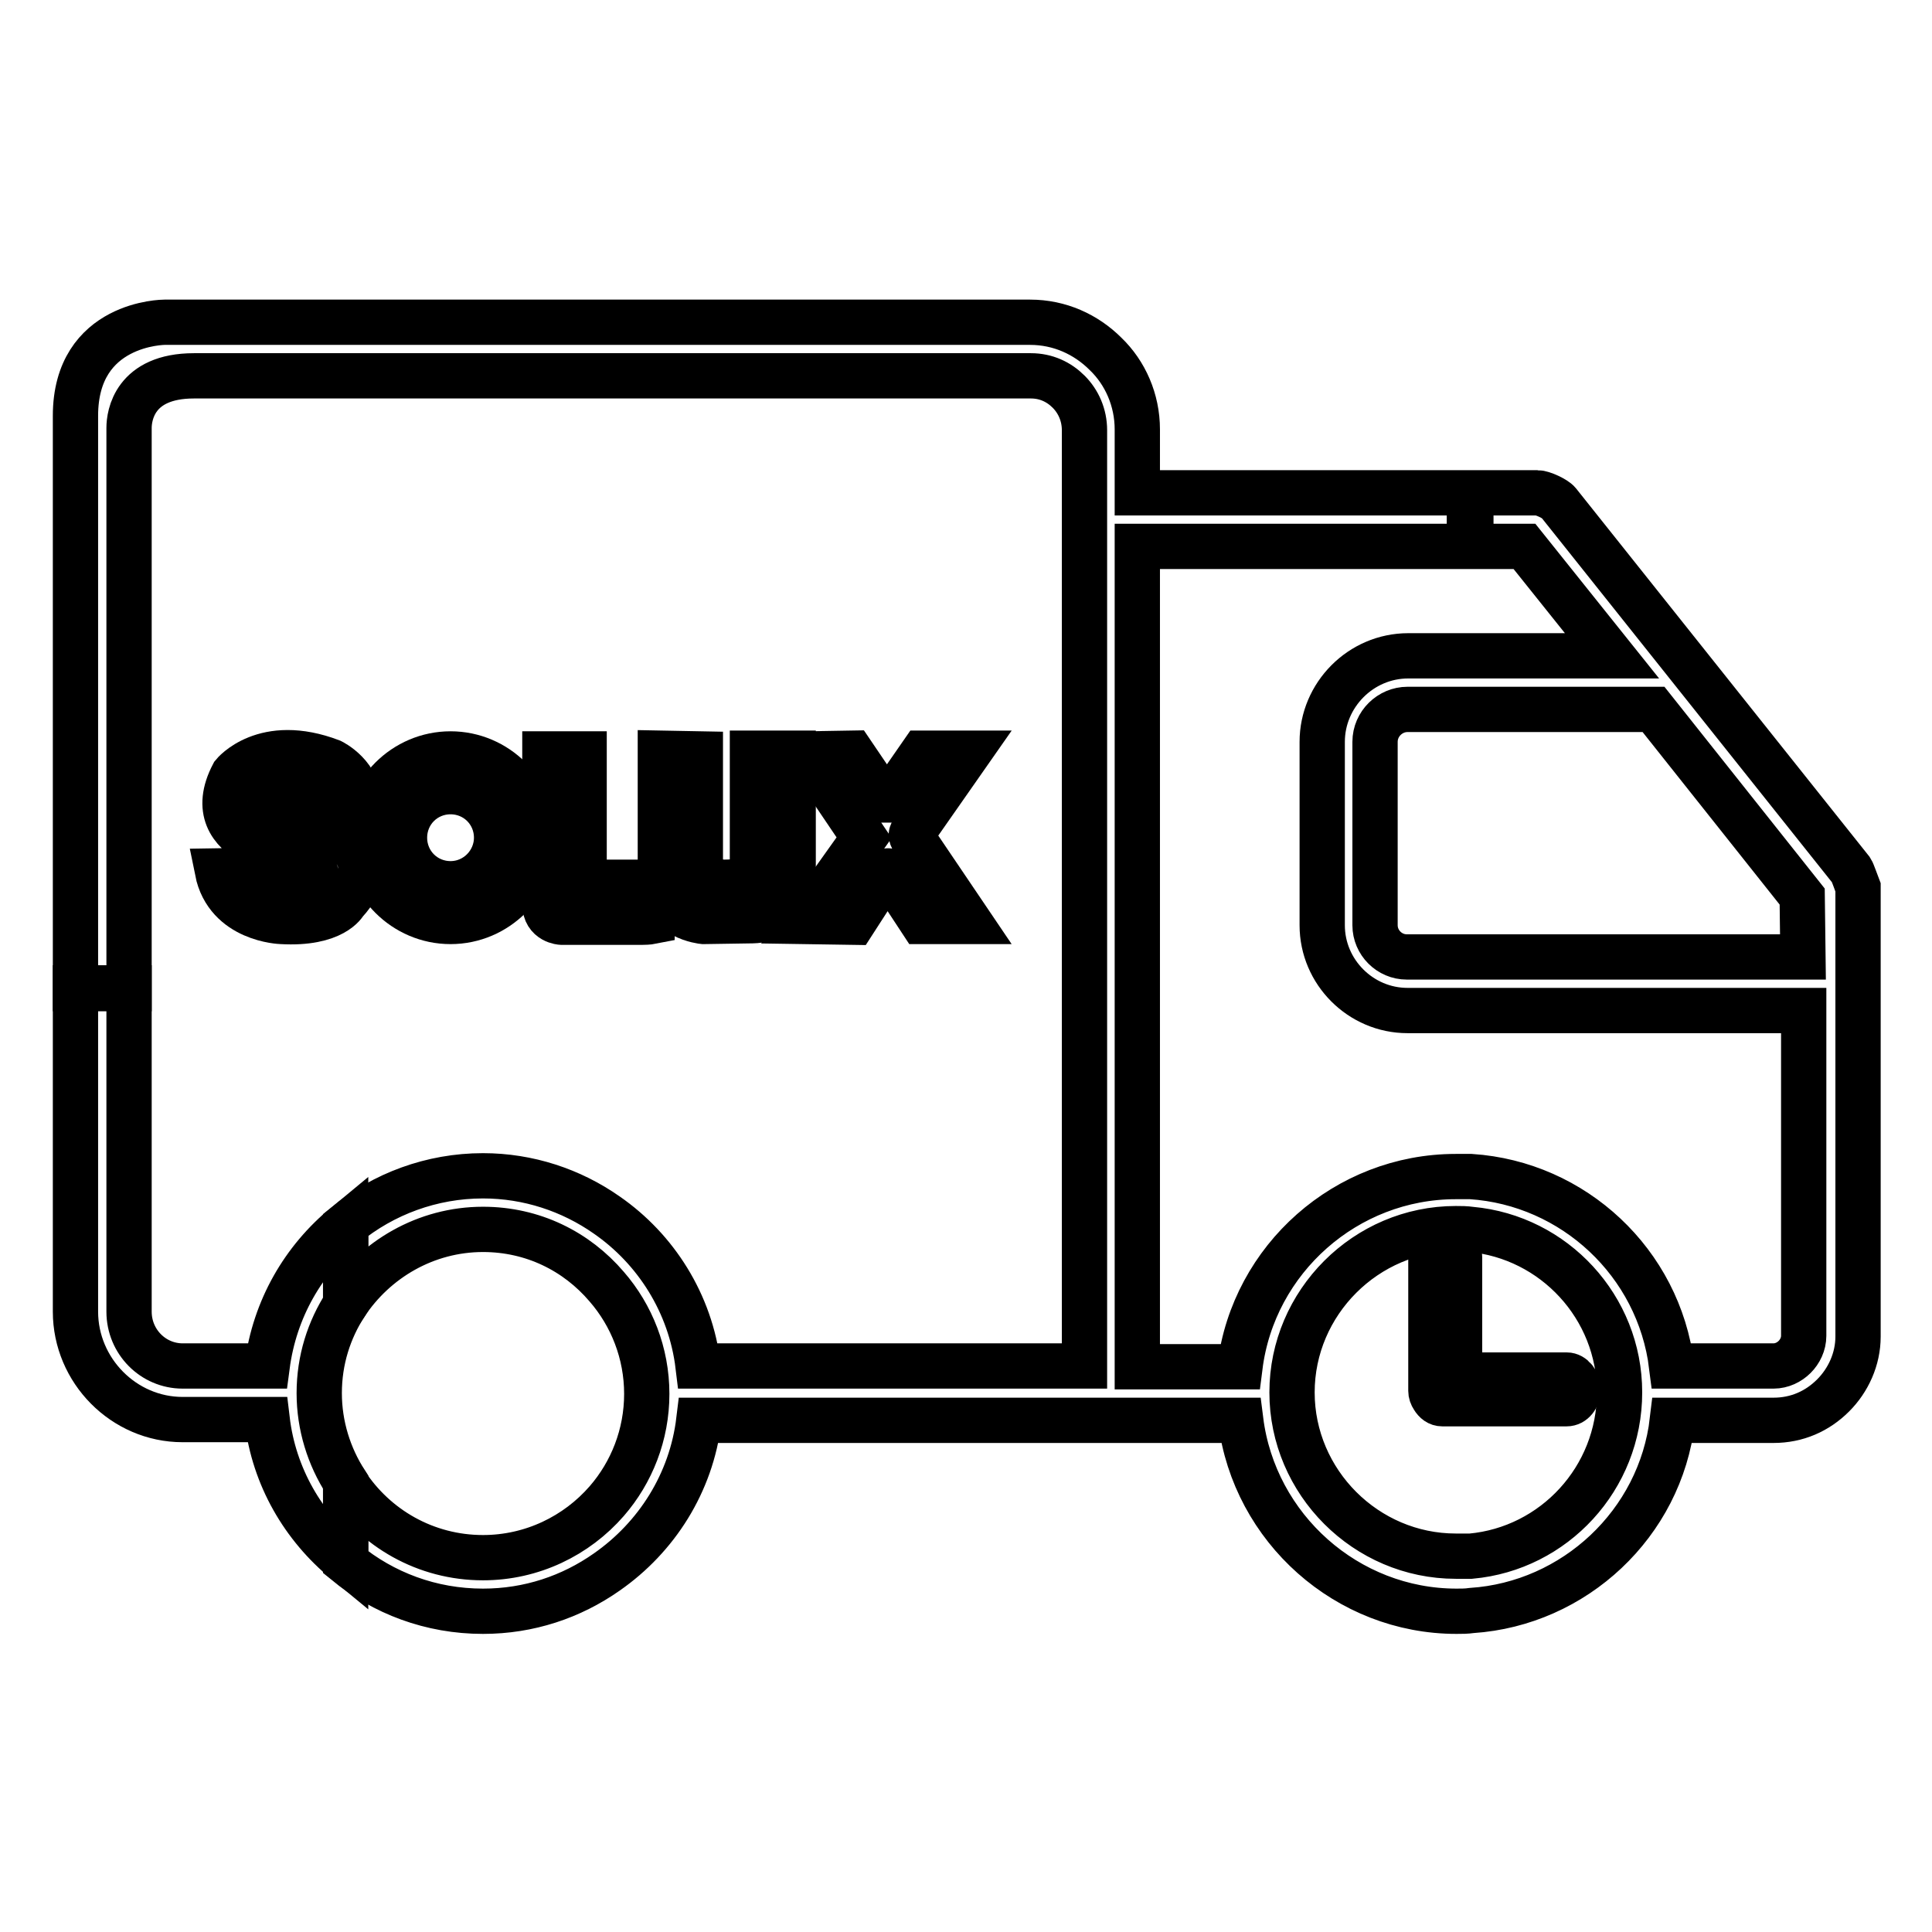
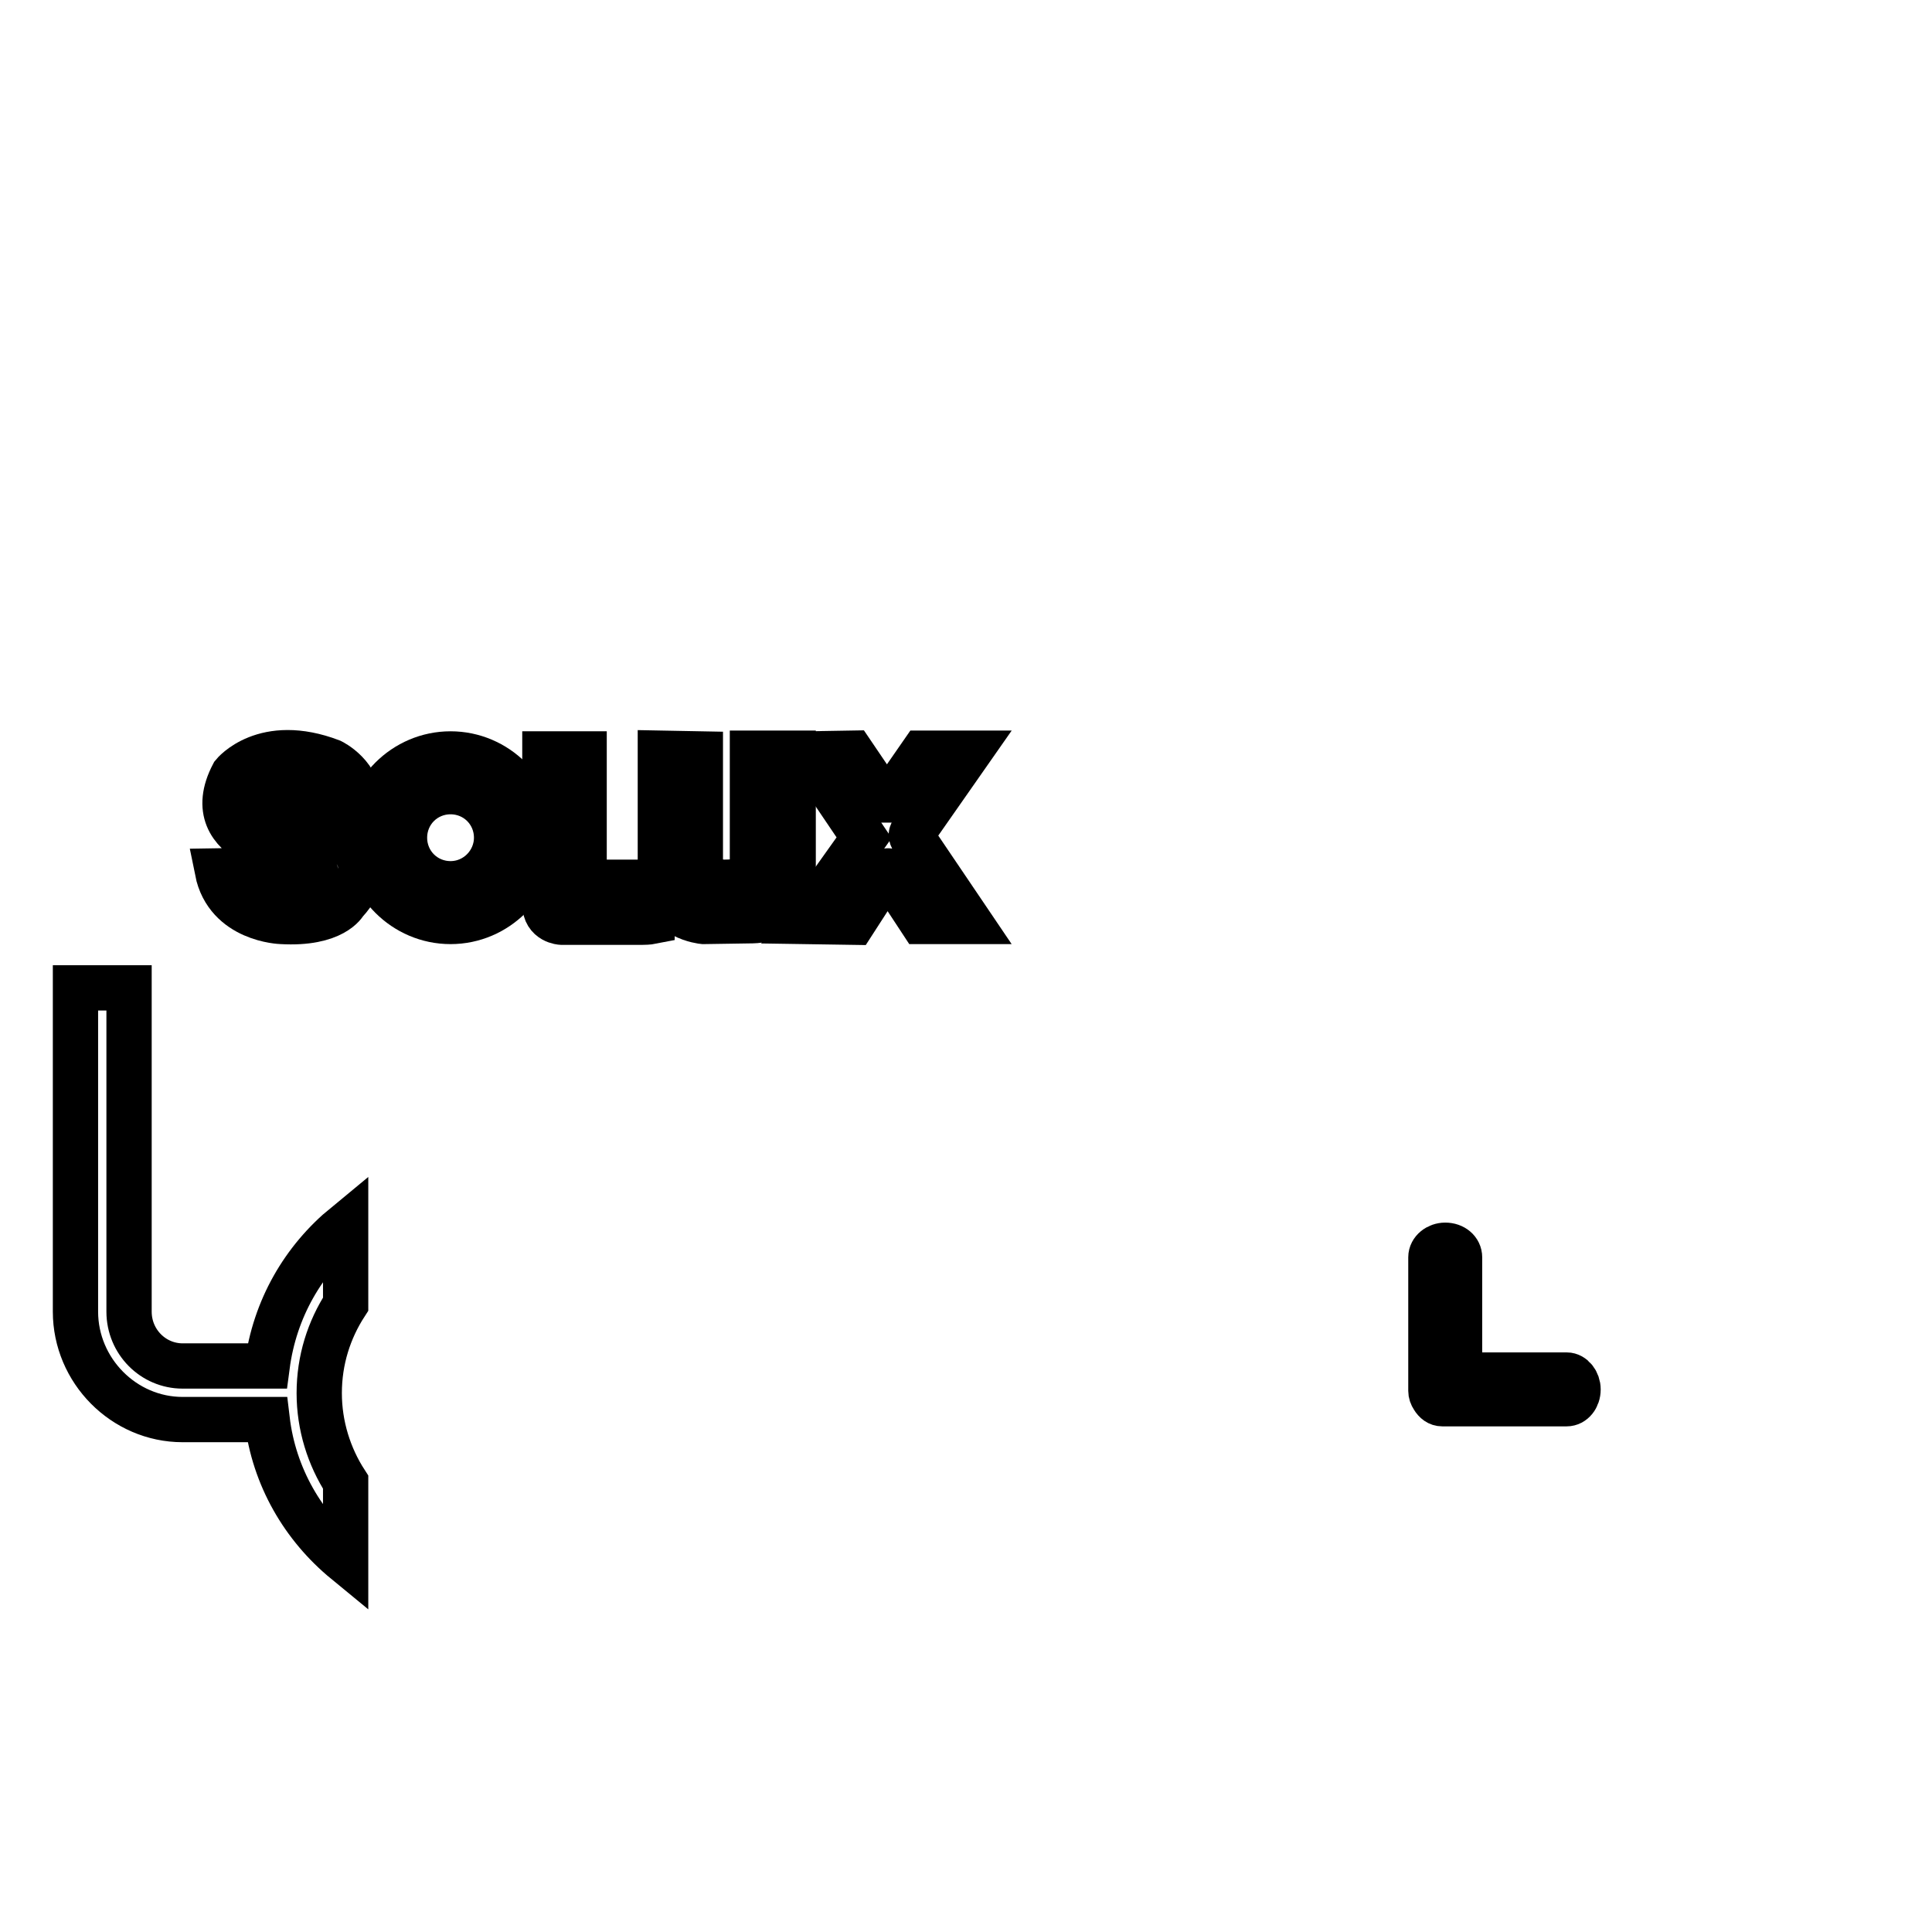
<svg xmlns="http://www.w3.org/2000/svg" version="1.1" x="0px" y="0px" viewBox="0 0 256 256" enable-background="new 0 0 256 256" xml:space="preserve">
  <g>
    <g>
      <path stroke-width="6" fill-opacity="0" stroke="#000000" d="M42.3,184.6c0-4.4,1.3-8.4,3.5-11.8v-10.5c-5.6,4.6-9.4,11.1-10.4,18.7H24.2c-3.9,0-7.1-3.2-7.1-7.2v-42.9H10v42.9c0,7.8,6.4,14.3,14.2,14.3h11.2c0.9,7.6,4.8,14.2,10.4,18.8v-10.5C43.6,193,42.3,188.9,42.3,184.6z" />
-       <path stroke-width="6" fill-opacity="0" stroke="#000000" d="M245.3,115.3l-38.8-48.7c-0.4-0.5-2.1-1.3-2.8-1.3h-8.8v7.1h7.1l11.6,14.5h-18.7v0h-8.3c-6.3,0-11.4,5.2-11.4,11.4v24.3c0,6.2,5.1,11.3,11.3,11.3h8.5h44V177c0,1.1-0.5,2.1-1.2,2.8c-0.7,0.7-1.7,1.2-2.8,1.2h-13.5c-1.7-13.7-13-24.2-26.6-25.1v0c-0.7,0-1.3,0-2,0c-14.5,0-26.8,10.9-28.6,25.2h-13.6V72.4h44v-7.1h-44v-8.4c0-3.9-1.6-7.5-4.2-10l0,0c-2.6-2.6-6.1-4.2-10-4.2h-16.2H21.8c0,0-11.8,0-11.8,12.4v75.9h7.1V56.7c0-1.6,0.7-6.9,8.6-6.9h94.7v0h16.2c2,0,3.7,0.8,5,2.1v0c1.3,1.3,2.1,3.1,2.1,5.1V181H92.5c-1-8.3-5.6-15.5-12.1-20l0,0c-4.7-3.3-10.4-5.2-16.4-5.2c-6.8,0-13.2,2.4-18.2,6.5v10.5c3.9-5.9,10.6-9.9,18.2-9.9c6.6,0,12.4,2.9,16.4,7.6l0,0c3.3,3.8,5.3,8.8,5.3,14.2c0,5.4-2,10.4-5.3,14.2c-4,4.6-9.9,7.5-16.4,7.5c-7.6,0-14.3-3.9-18.2-9.9v10.5c5,4.1,11.3,6.5,18.2,6.5c6.1,0,11.7-1.9,16.4-5.2c6.6-4.6,11.2-11.8,12.2-20.1h71.8c1.8,14.3,14.1,25.3,28.6,25.3c0.7,0,1.3,0,2-0.1v0c13.6-0.9,25-11.5,26.6-25.2h13.4c3.1,0,5.8-1.2,7.9-3.3c2-2,3.3-4.8,3.3-7.8v-59.5C246,117.1,245.5,115.6,245.3,115.3z M194.9,206.2L194.9,206.2c-0.7,0-1.3,0-2,0c-11.9,0-21.7-9.8-21.7-21.7c0-11.9,9.8-21.7,21.7-21.7c0.7,0,1.3,0,2,0.1v0c11,1,19.7,10.3,19.7,21.6C214.6,195.9,205.9,205.2,194.9,206.2z M238.9,126.8h-44h-8.5c-2.3,0-4.2-1.9-4.2-4.2V98.3c0-2.4,2-4.3,4.3-4.3h8.3v0h24.3l19.7,24.8L238.9,126.8L238.9,126.8z" />
      <path stroke-width="6" fill-opacity="0" stroke="#000000" d="M43.8,109.9c-1.6-0.4-6.9-2.8-6.9-2.8c-0.6-0.4-1.1-0.8-1.1-0.8c0.2-2.4,2.2-2,2.2-2c3.6,0,3.9,2.5,3.9,2.5l5.6-0.1c0.3-3.9-3.6-5.8-3.6-5.8c-8.9-3.4-13,1.7-13,1.7c-5,9.5,8.9,11.1,8.9,11.1c4.1,2.4,1,3.7,1,3.7c-3.9,1.2-5.8-2.1-5.8-2.1l-6.2,0.1c1.3,6.5,8.5,6.7,8.5,6.7c6.9,0.4,8.4-2.5,8.4-2.5C51.4,113.5,43.8,109.9,43.8,109.9L43.8,109.9z" />
      <path stroke-width="6" fill-opacity="0" stroke="#000000" d="M59.7,99.9c-6.1,0-11.1,5-11.1,11.1s5,11.1,11.1,11.1c6.1,0,11.1-5,11.1-11.1S65.8,99.9,59.7,99.9L59.7,99.9z M59.7,117.1c-3.4,0-6.1-2.7-6.1-6.1c0-3.4,2.7-6.1,6.1-6.1c3.4,0,6.1,2.7,6.1,6.1C65.8,114.3,63.1,117.1,59.7,117.1L59.7,117.1z" />
      <path stroke-width="6" fill-opacity="0" stroke="#000000" d="M85.7,116.9h-8.3v-17h-5.2v19.9c0,2.3,2.2,2.4,2.2,2.4h10.7c0.8,0,1.3-0.1,1.3-0.1v-3.4C86.5,117.4,85.7,116.9,85.7,116.9L85.7,116.9z" />
      <path stroke-width="6" fill-opacity="0" stroke="#000000" d="M99.8,115.6c-0.2,1.4-3.9,1.3-3.9,1.3c-2.7-0.1-3.1-1.3-3.1-1.3V99.9l-5.3-0.1v16.9c0.3,4.9,5.7,5.4,5.7,5.4l6.5-0.1c5-0.1,5.4-5.1,5.4-5.1V99.8h-5.4V115.6L99.8,115.6z" />
      <path stroke-width="6" fill-opacity="0" stroke="#000000" d="M121.1,110.1l7.2-10.3l-6.1,0l-4.3,6.2h-0.8l-4.2-6.2l-5.9,0.1l7.5,11.1l-7.9,11.1l6.5,0.1l4-6.2c0.3-0.7,0.6-0.6,0.6-0.6l4.4,6.7h6.3l-7.1-10.5C120.2,110.5,121.1,110.1,121.1,110.1L121.1,110.1z" />
      <path stroke-width="6" fill-opacity="0" stroke="#000000" d="M207.6,182.2h-14.2v-15.6c0-0.9-0.8-1.6-1.9-1.6c-1,0-1.9,0.7-1.9,1.6v17.7c0,0.3,0.1,0.6,0.3,0.9c0.3,0.5,0.7,0.8,1.2,0.8h16.5c0.8,0,1.5-0.8,1.5-1.9C209.1,183.1,208.4,182.2,207.6,182.2z" />
    </g>
  </g>
</svg>